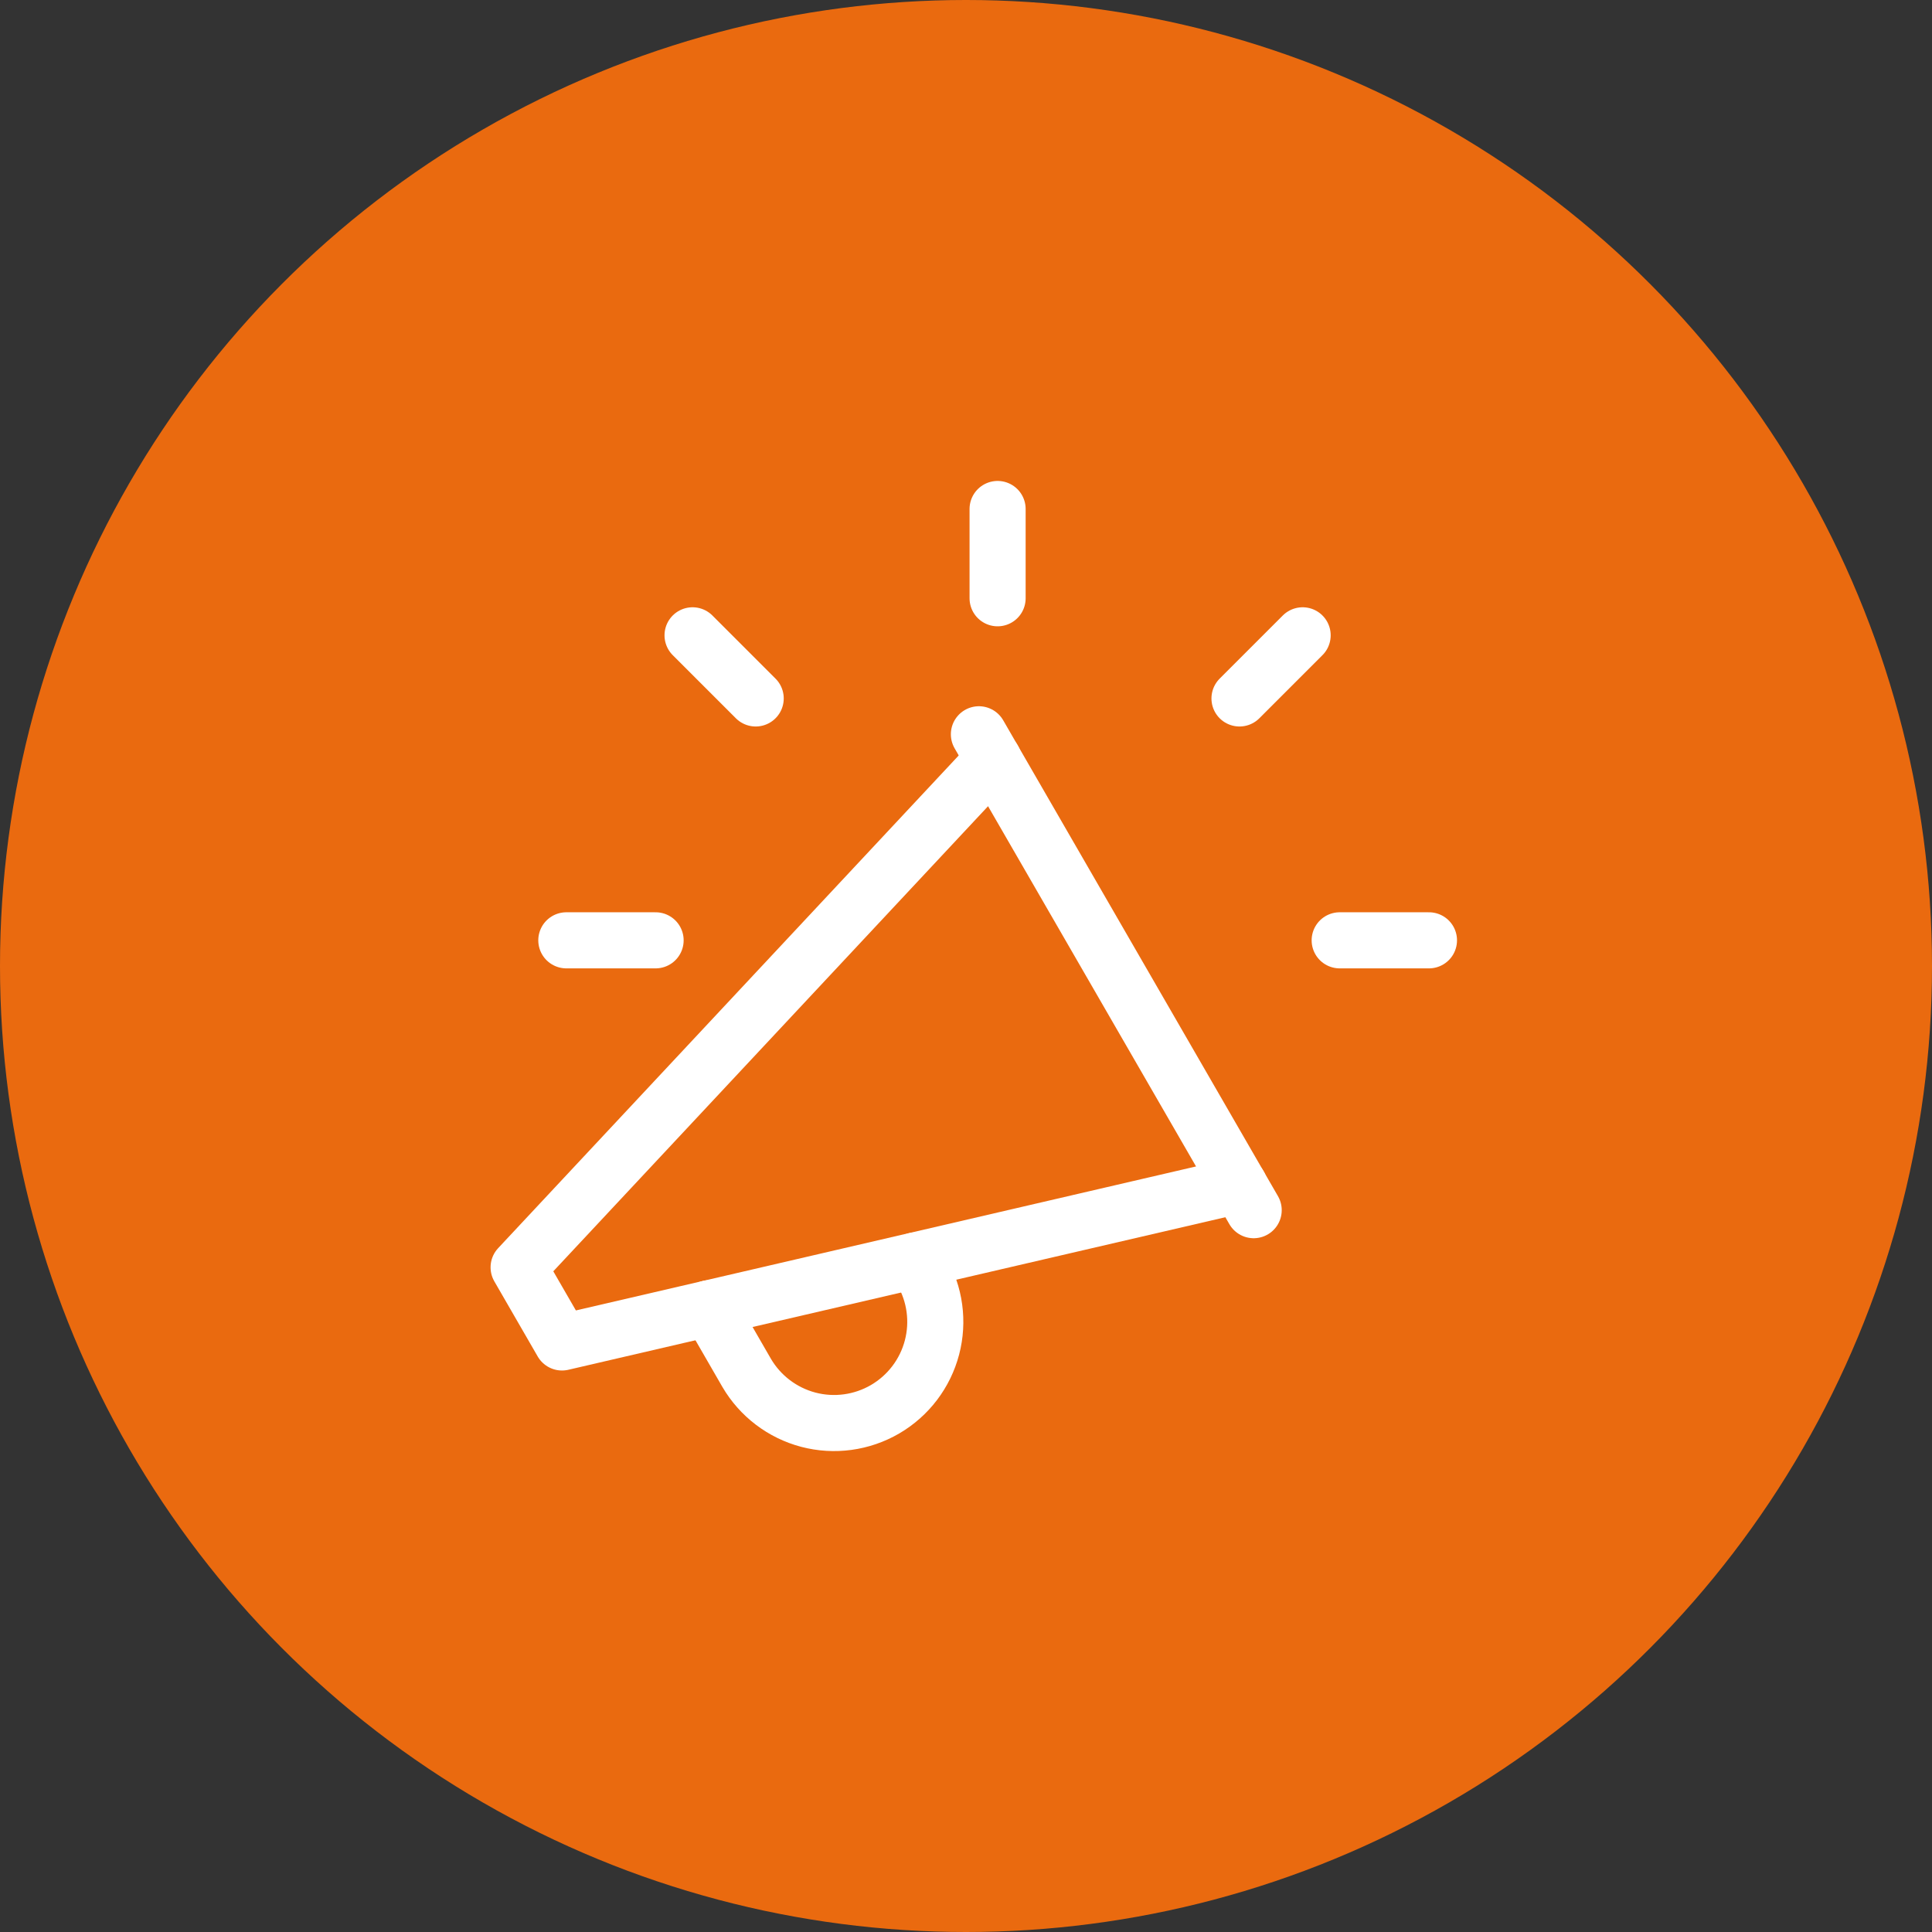
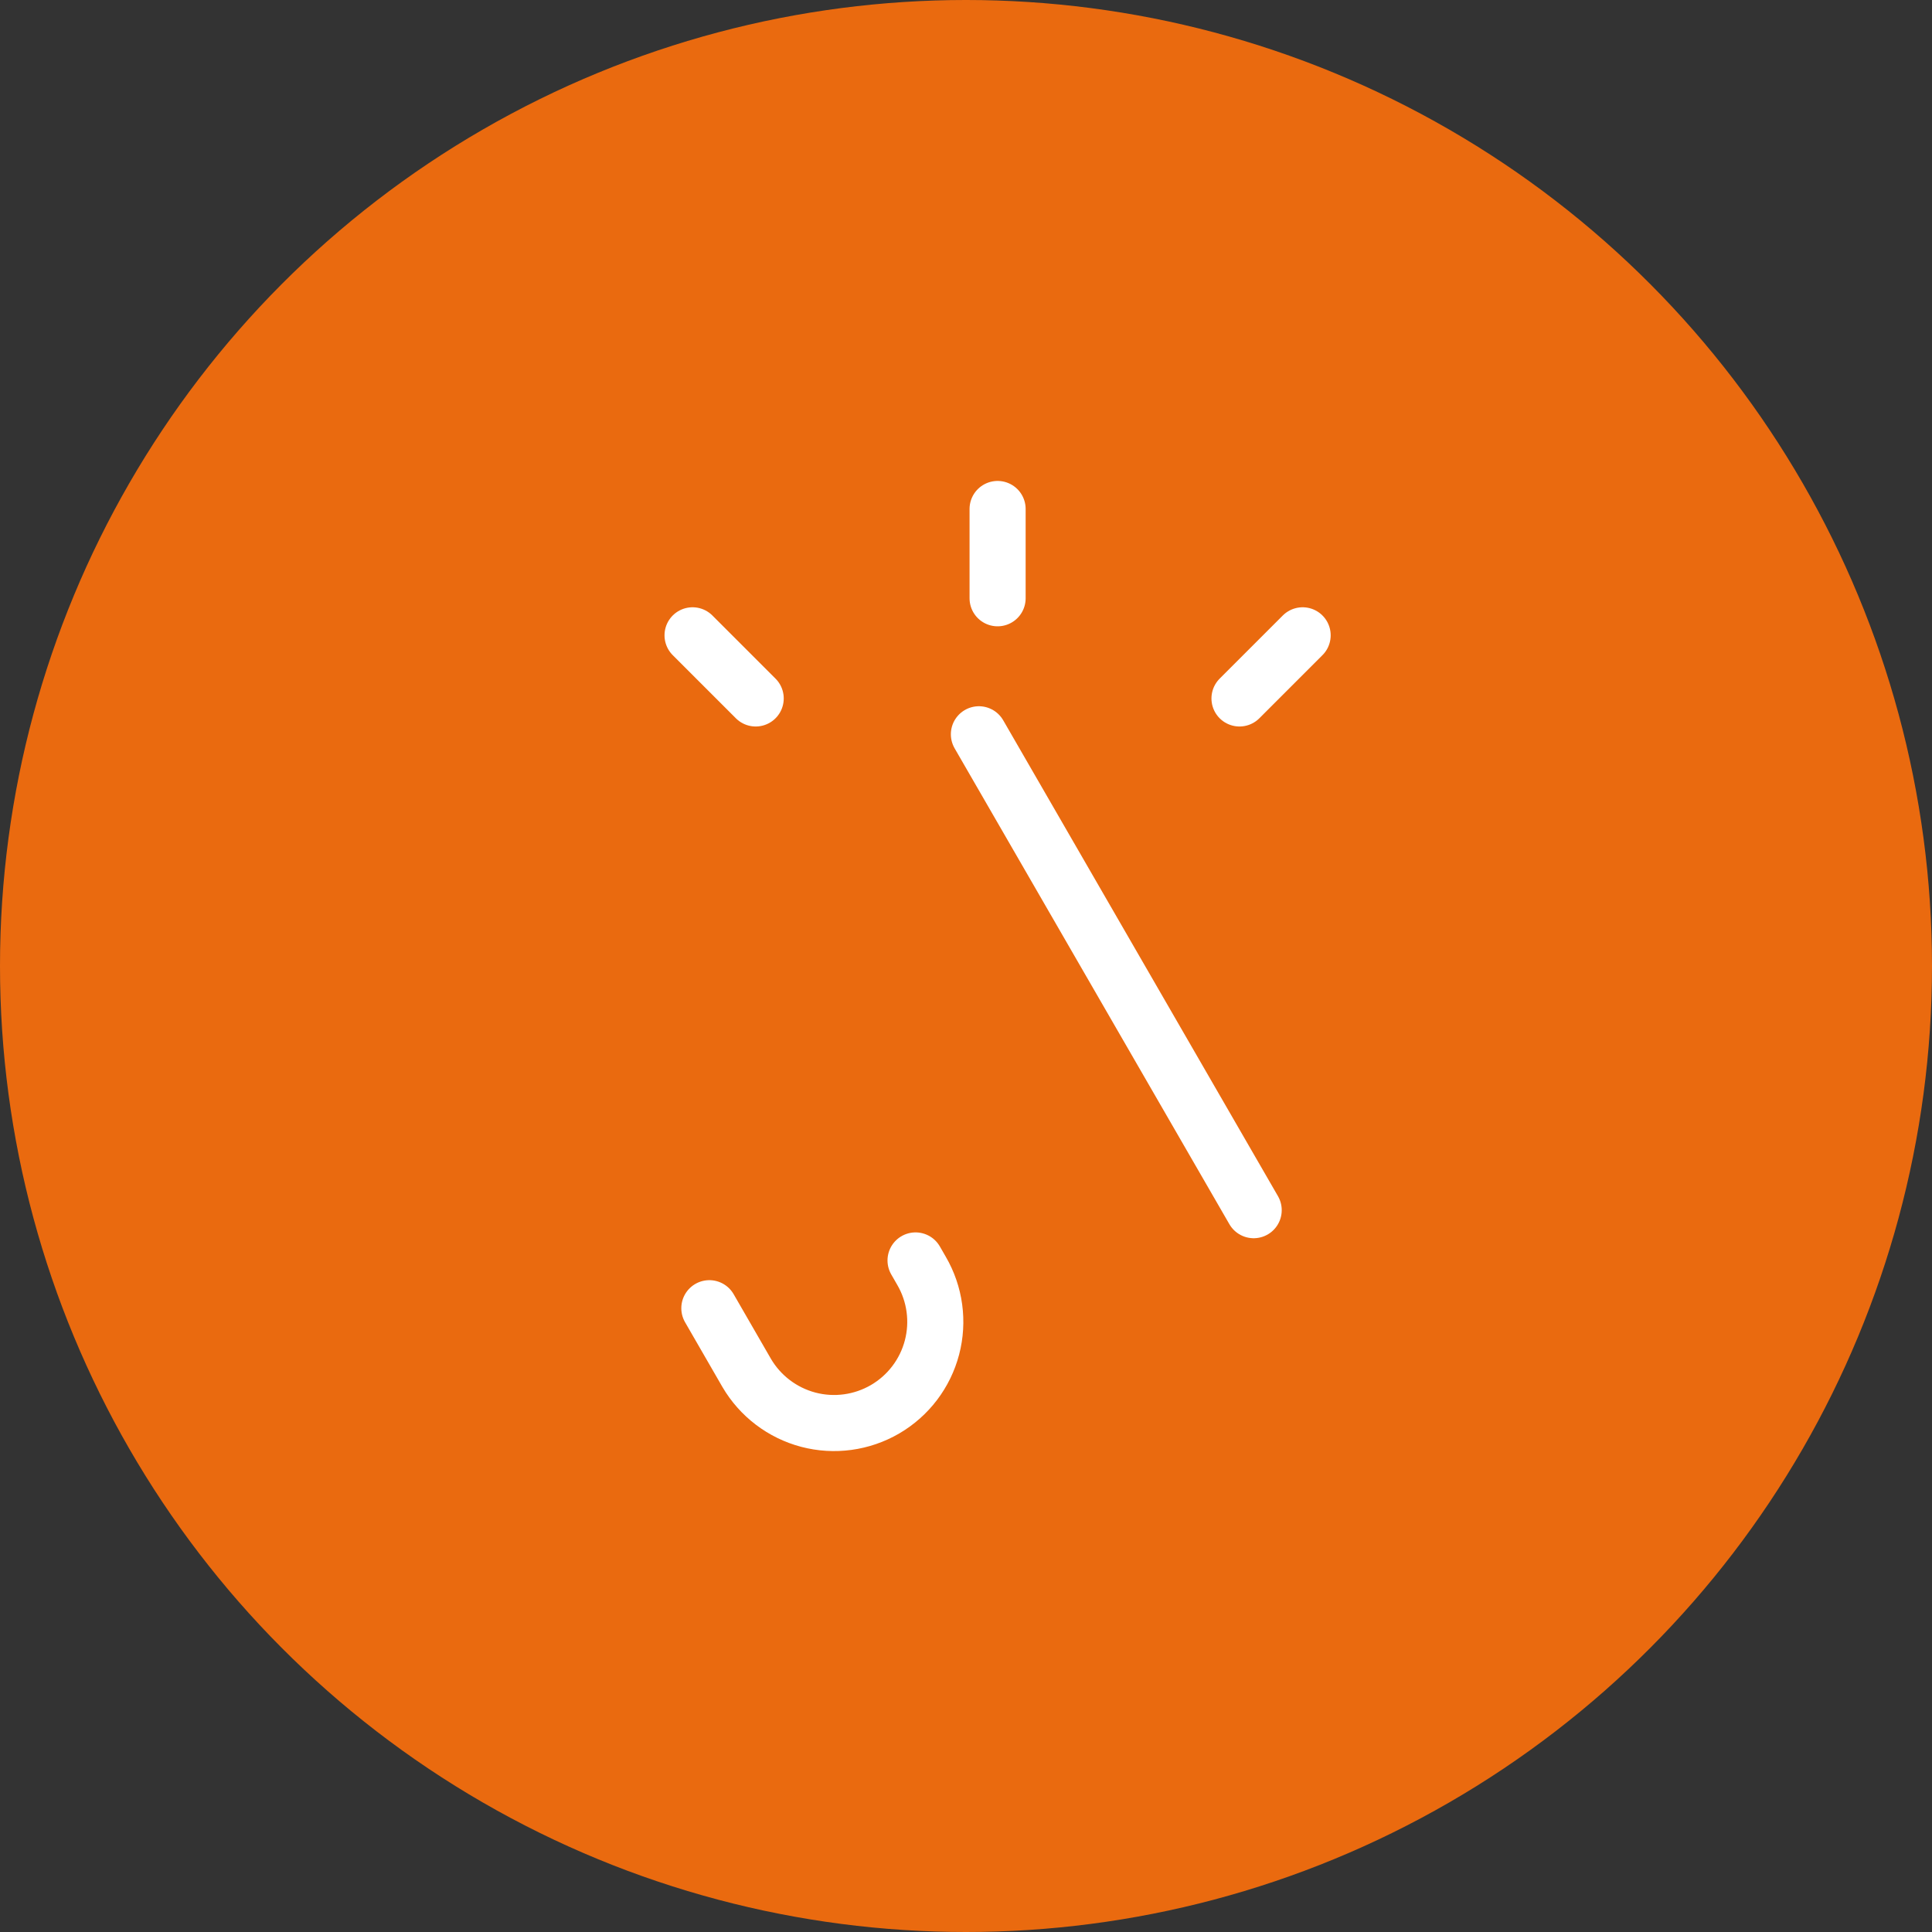
<svg xmlns="http://www.w3.org/2000/svg" width="62" height="62" viewBox="0 0 62 62" fill="none">
  <rect x="0" y="0" width="62" height="62" fill="#333333" stroke="none" />
  <circle cx="31" cy="31" r="31" fill="#EA6A0F" />
  <g clip-path="url(#clip0_1_1807)">
    <path d="M31.414 23.564L40.232 38.836" stroke="white" stroke-width="1.8" stroke-linecap="round" stroke-linejoin="round" />
-     <path d="M39.771 38.034L18.035 43.081L16.643 40.67L31.881 24.369" stroke="white" stroke-width="1.8" stroke-linecap="round" stroke-linejoin="round" />
    <path d="M22.764 41.982L23.96 44.055C24.395 44.799 25.107 45.34 25.94 45.56C26.773 45.779 27.659 45.658 28.404 45.224C29.148 44.789 29.689 44.078 29.908 43.244C30.127 42.411 30.006 41.525 29.572 40.781L29.381 40.449" stroke="white" stroke-width="1.8" stroke-linecap="round" stroke-linejoin="round" />
    <path d="M32.014 19.199V16.334" stroke="white" stroke-width="1.8" stroke-linecap="round" stroke-linejoin="round" />
-     <path d="M42.992 30.176H45.857" stroke="white" stroke-width="1.8" stroke-linecap="round" stroke-linejoin="round" />
-     <path d="M18.174 30.176H21.039" stroke="white" stroke-width="1.8" stroke-linecap="round" stroke-linejoin="round" />
    <path d="M22.225 20.388L24.251 22.414" stroke="white" stroke-width="1.8" stroke-linecap="round" stroke-linejoin="round" />
    <path d="M39.777 22.414L41.803 20.388" stroke="white" stroke-width="1.8" stroke-linecap="round" stroke-linejoin="round" />
  </g>
  <defs>
    <clipPath id="clip0_1_1807">
      <rect width="32" height="32" fill="white" transform="translate(15 15)" />
    </clipPath>
  </defs>
</svg>